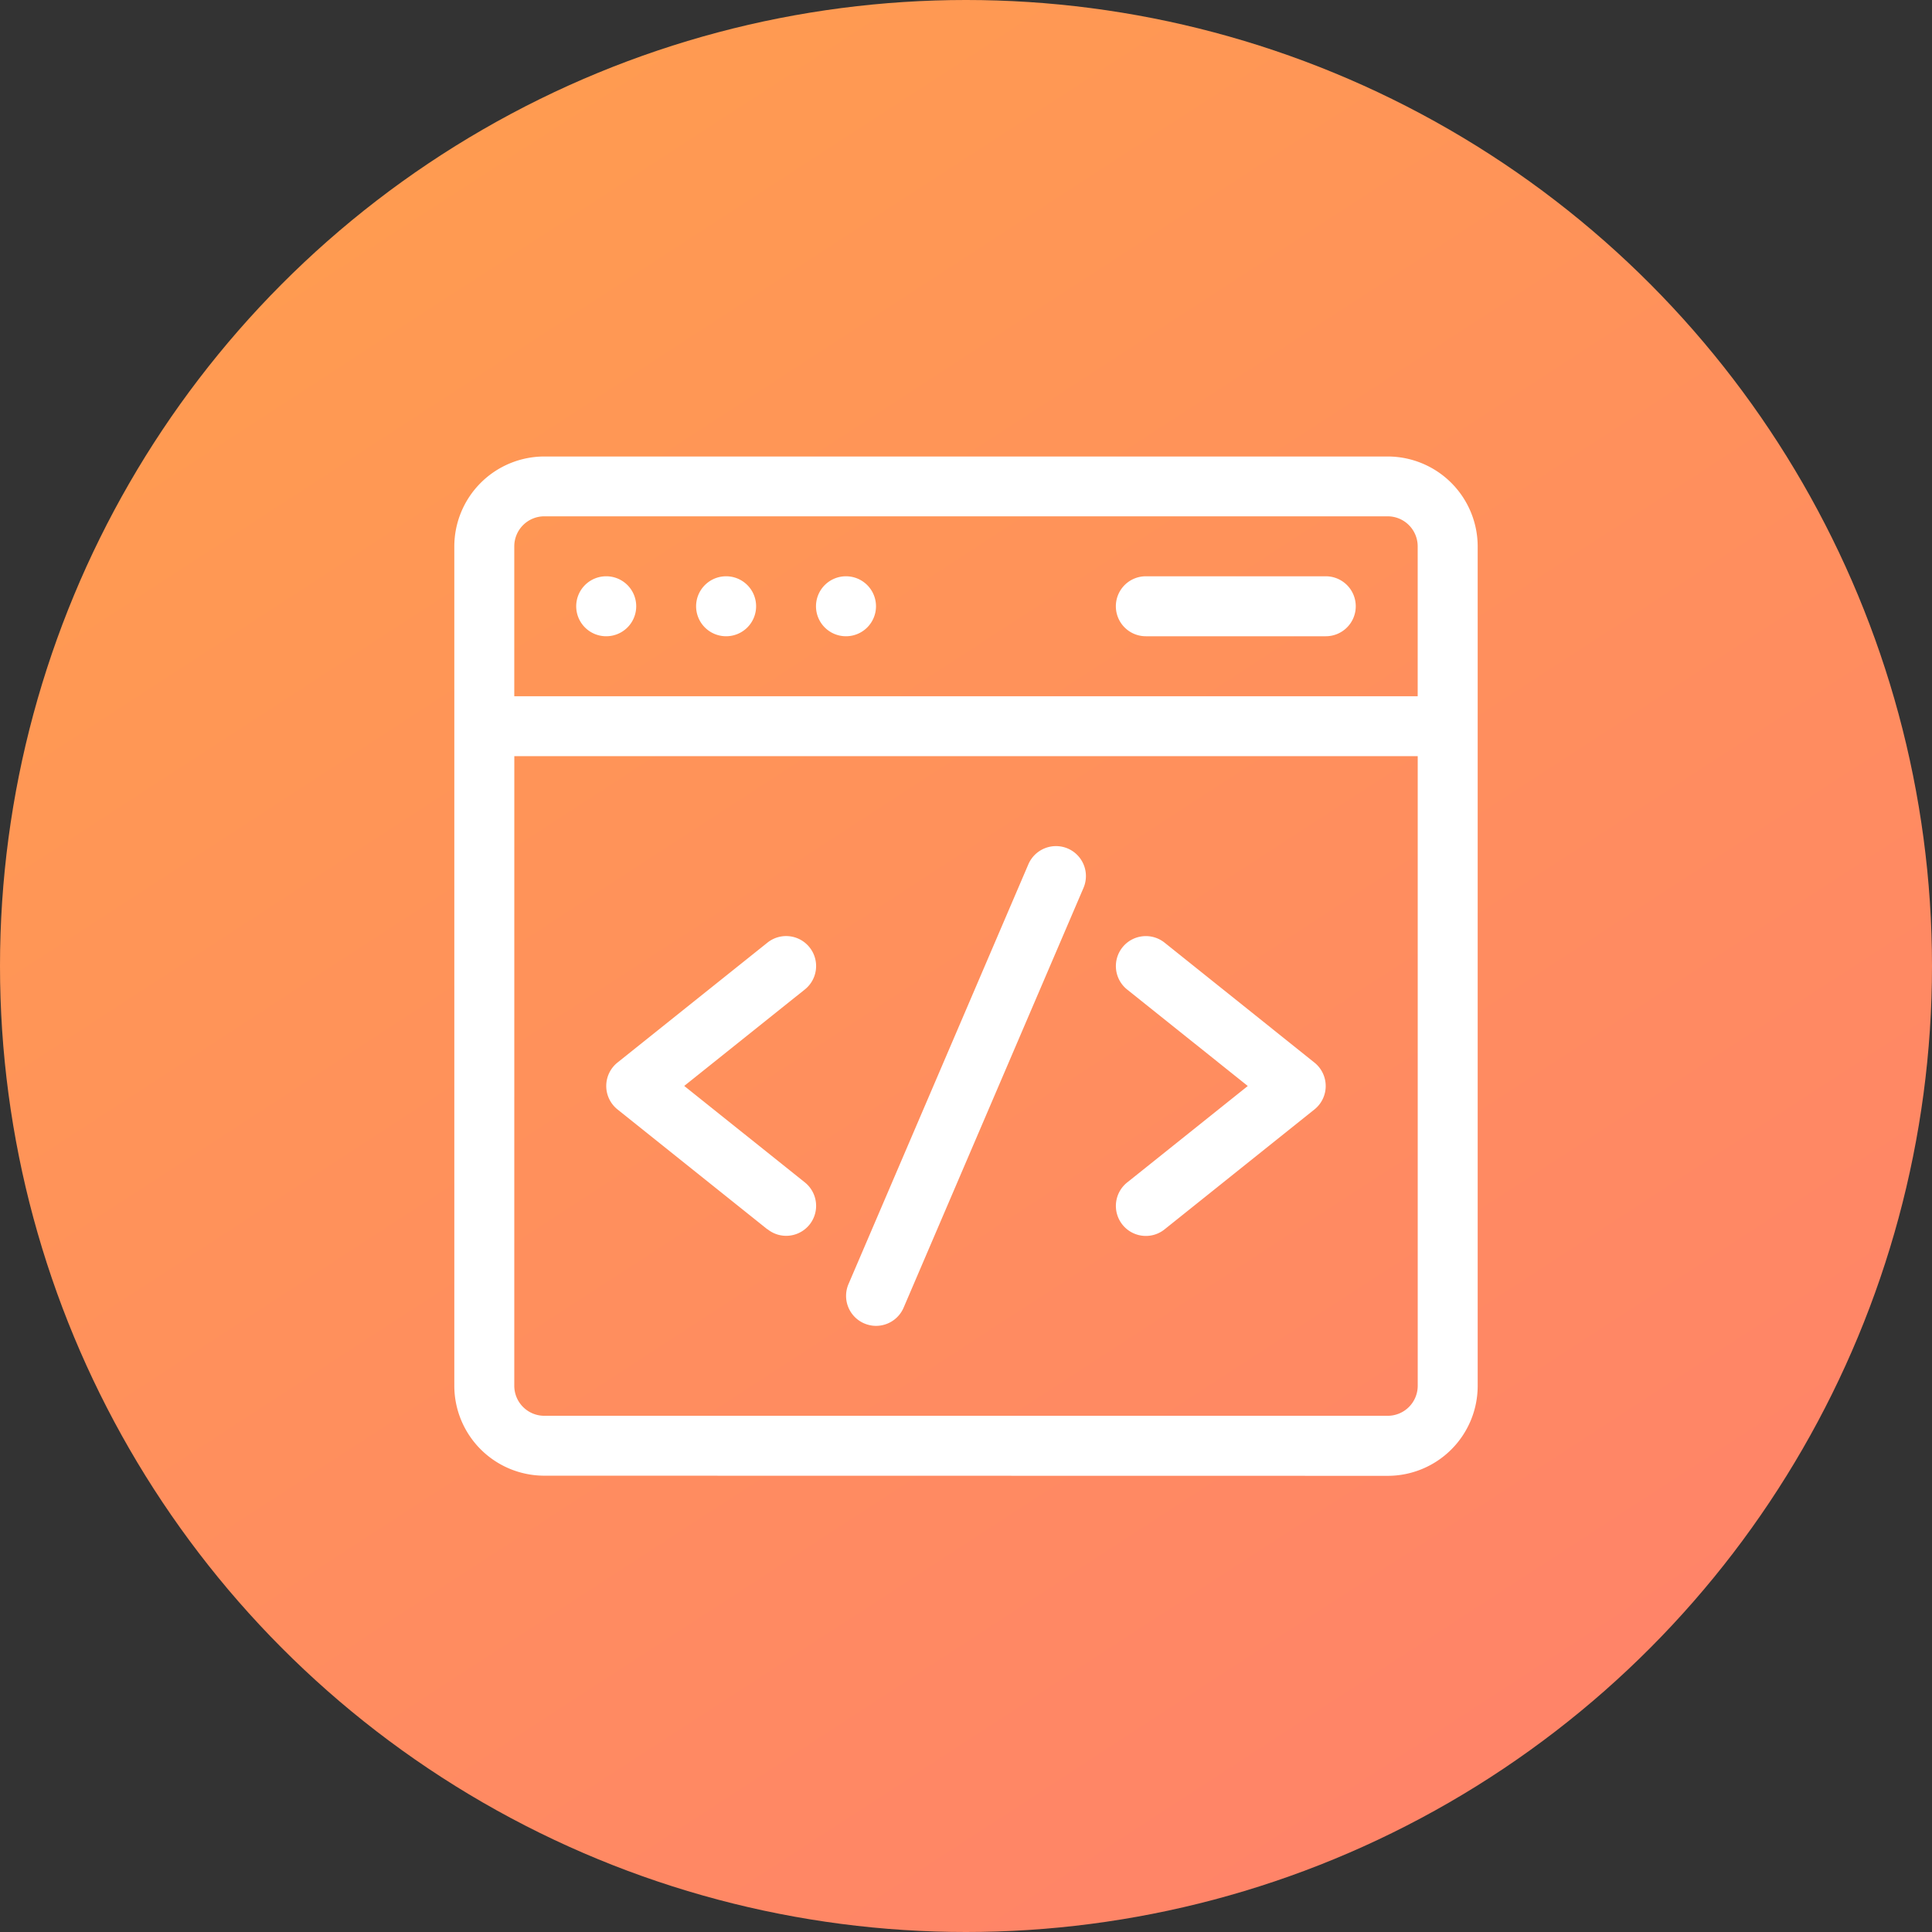
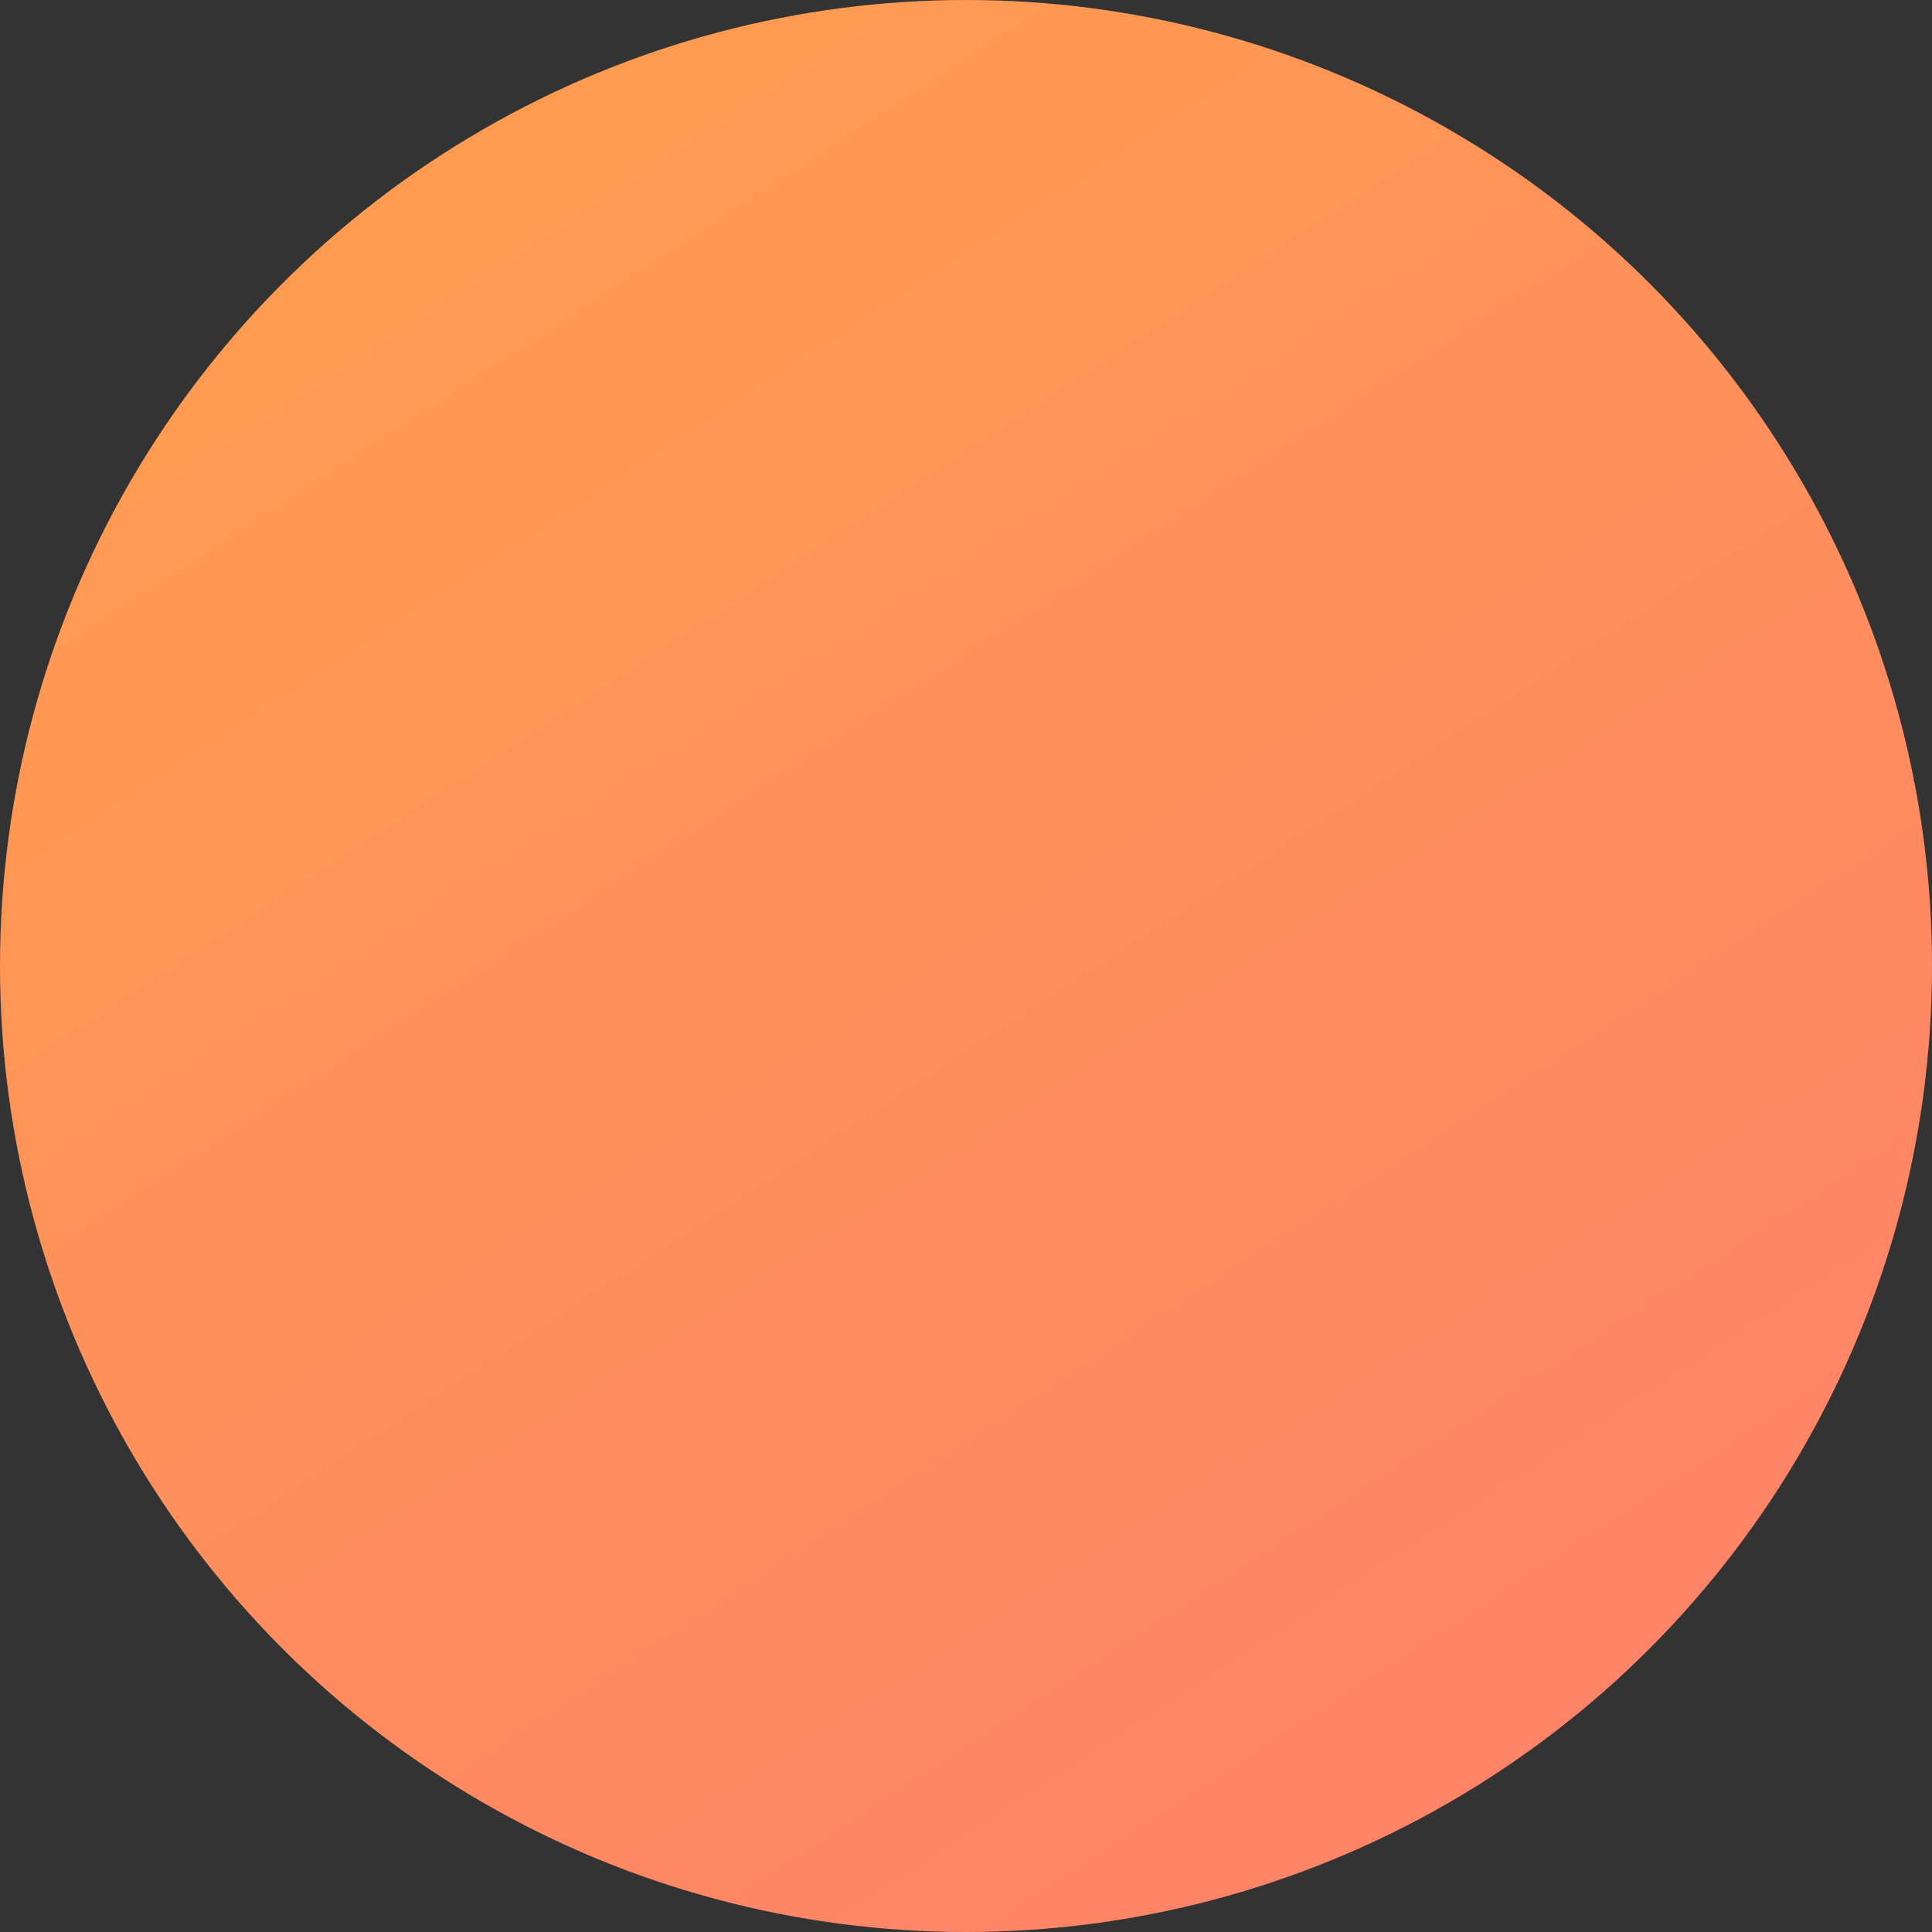
<svg xmlns="http://www.w3.org/2000/svg" id="グループ_25361" data-name="グループ 25361" width="53" height="53" viewBox="0 0 53 53">
  <rect x="0" y="0" width="53" height="53" fill="#333333" stroke="none" />
  <defs>
    <linearGradient id="linear-gradient" x1="0.123" x2="0.773" y2="1" gradientUnits="objectBoundingBox">
      <stop offset="0" stop-color="#ff9e4e" />
      <stop offset="1" stop-color="#ff826a" />
    </linearGradient>
  </defs>
  <circle id="楕円形_6190" data-name="楕円形 6190" cx="26.5" cy="26.5" r="26.5" fill="url(#linear-gradient)" />
-   <path id="合体_671" data-name="合体 671" d="M-3721.532-4543.037A2.469,2.469,0,0,1-3724-4545.5v-23.028a2.471,2.471,0,0,1,2.468-2.468h23.138a2.471,2.471,0,0,1,2.468,2.468v23.028a2.469,2.469,0,0,1-2.468,2.467Zm-.823-2.467a.824.824,0,0,0,.823.824h23.138a.824.824,0,0,0,.823-.824v-17.271h-24.783Zm0-23.028v4.113h24.783v-4.113a.824.824,0,0,0-.823-.823h-23.138A.824.824,0,0,0-3722.355-4568.533Zm9.6,21.318a.822.822,0,0,1-.431-1.08l4.934-11.515a.825.825,0,0,1,1.081-.433.823.823,0,0,1,.431,1.081l-4.934,11.514a.824.824,0,0,1-.757.5A.817.817,0,0,1-3712.756-4547.215Zm-2.656-2.581-4.113-3.29a.824.824,0,0,1,0-1.285l4.113-3.289a.821.821,0,0,1,1.156.128.822.822,0,0,1-.128,1.155l-3.31,2.647,3.31,2.647a.824.824,0,0,1,.128,1.157.823.823,0,0,1-.643.308A.818.818,0,0,1-3715.411-4549.8Zm9.74-.128a.824.824,0,0,1,.128-1.157l3.31-2.647-3.31-2.647a.824.824,0,0,1-.128-1.157.823.823,0,0,1,1.156-.128l4.111,3.29a.823.823,0,0,1,0,1.285l-4.111,3.289a.817.817,0,0,1-.514.181A.822.822,0,0,1-3705.672-4549.924Zm.642-16.142a.822.822,0,0,1-.823-.822.822.822,0,0,1,.823-.823h4.935a.822.822,0,0,1,.823.823.822.822,0,0,1-.823.822Zm-9.049-.822a.822.822,0,0,1,.823-.823.823.823,0,0,1,.823.823.823.823,0,0,1-.823.822A.822.822,0,0,1-3714.078-4566.889Zm-3.289,0a.823.823,0,0,1,.823-.823.822.822,0,0,1,.823.823.822.822,0,0,1-.823.822A.823.823,0,0,1-3717.367-4566.889Zm-3.289,0a.822.822,0,0,1,.823-.823.822.822,0,0,1,.823.823.822.822,0,0,1-.823.822A.822.822,0,0,1-3720.656-4566.889Z" transform="translate(3736.463 4583.519)" fill="#fff" />
</svg>